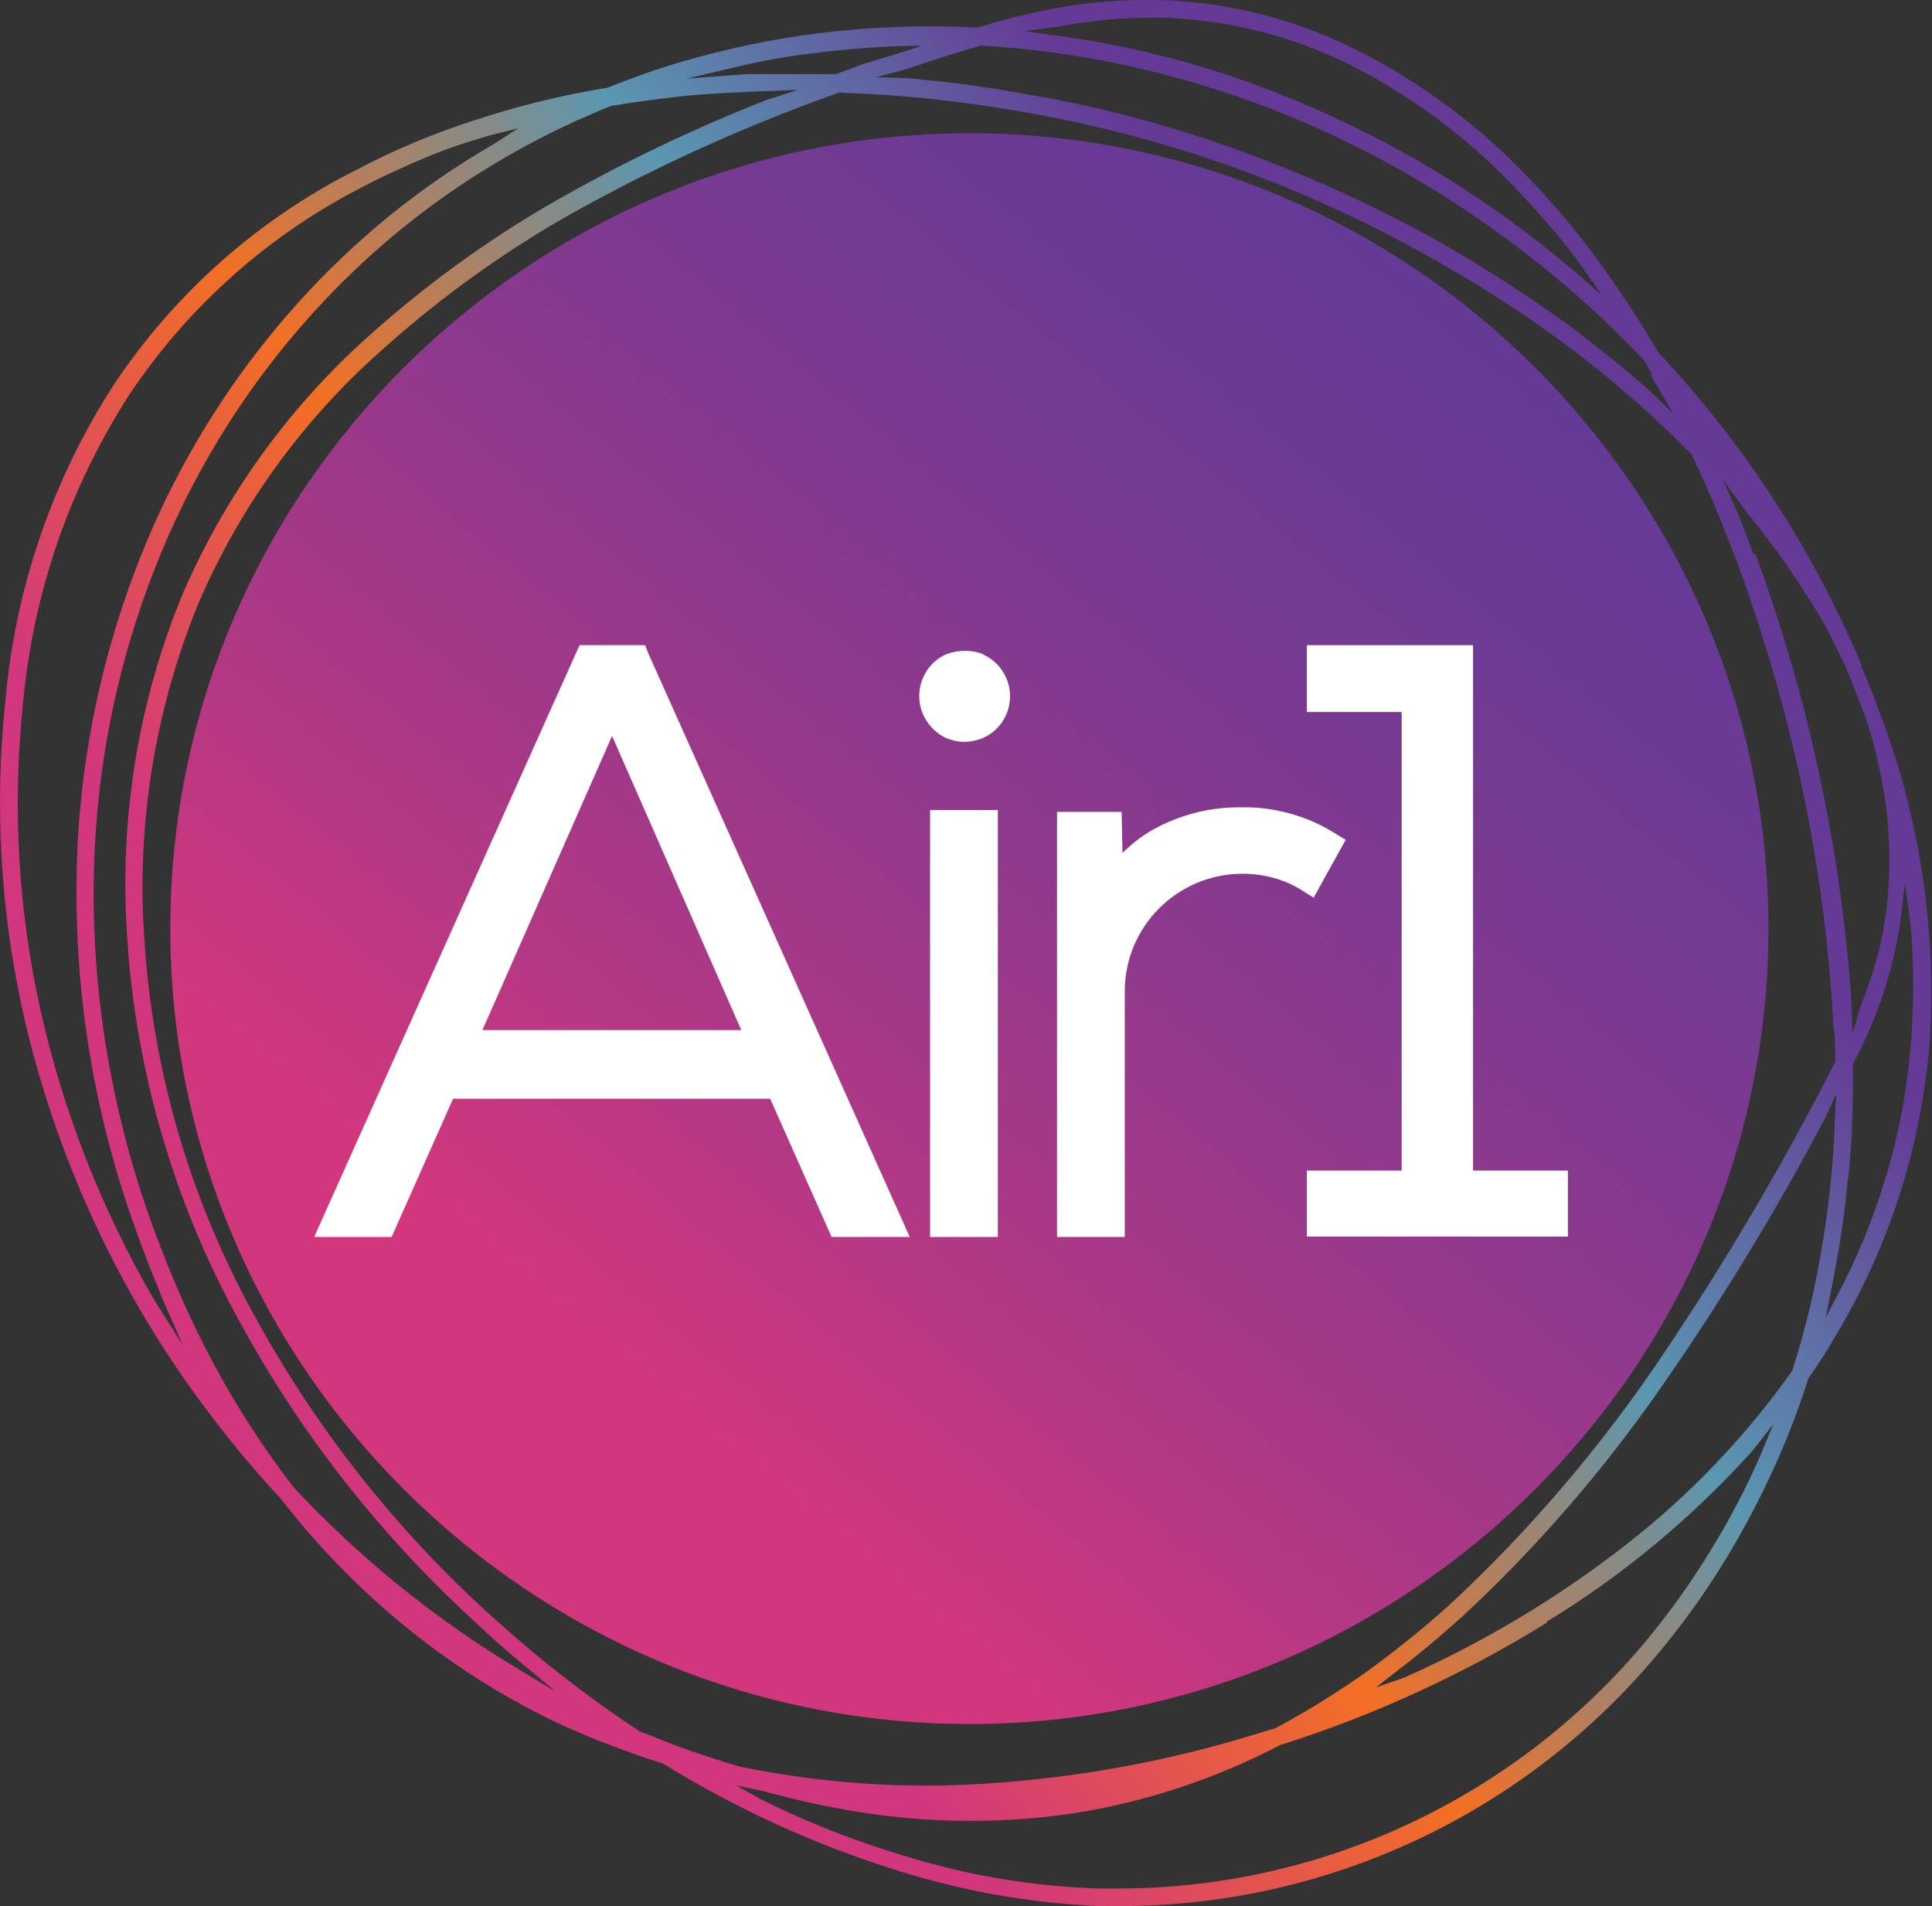
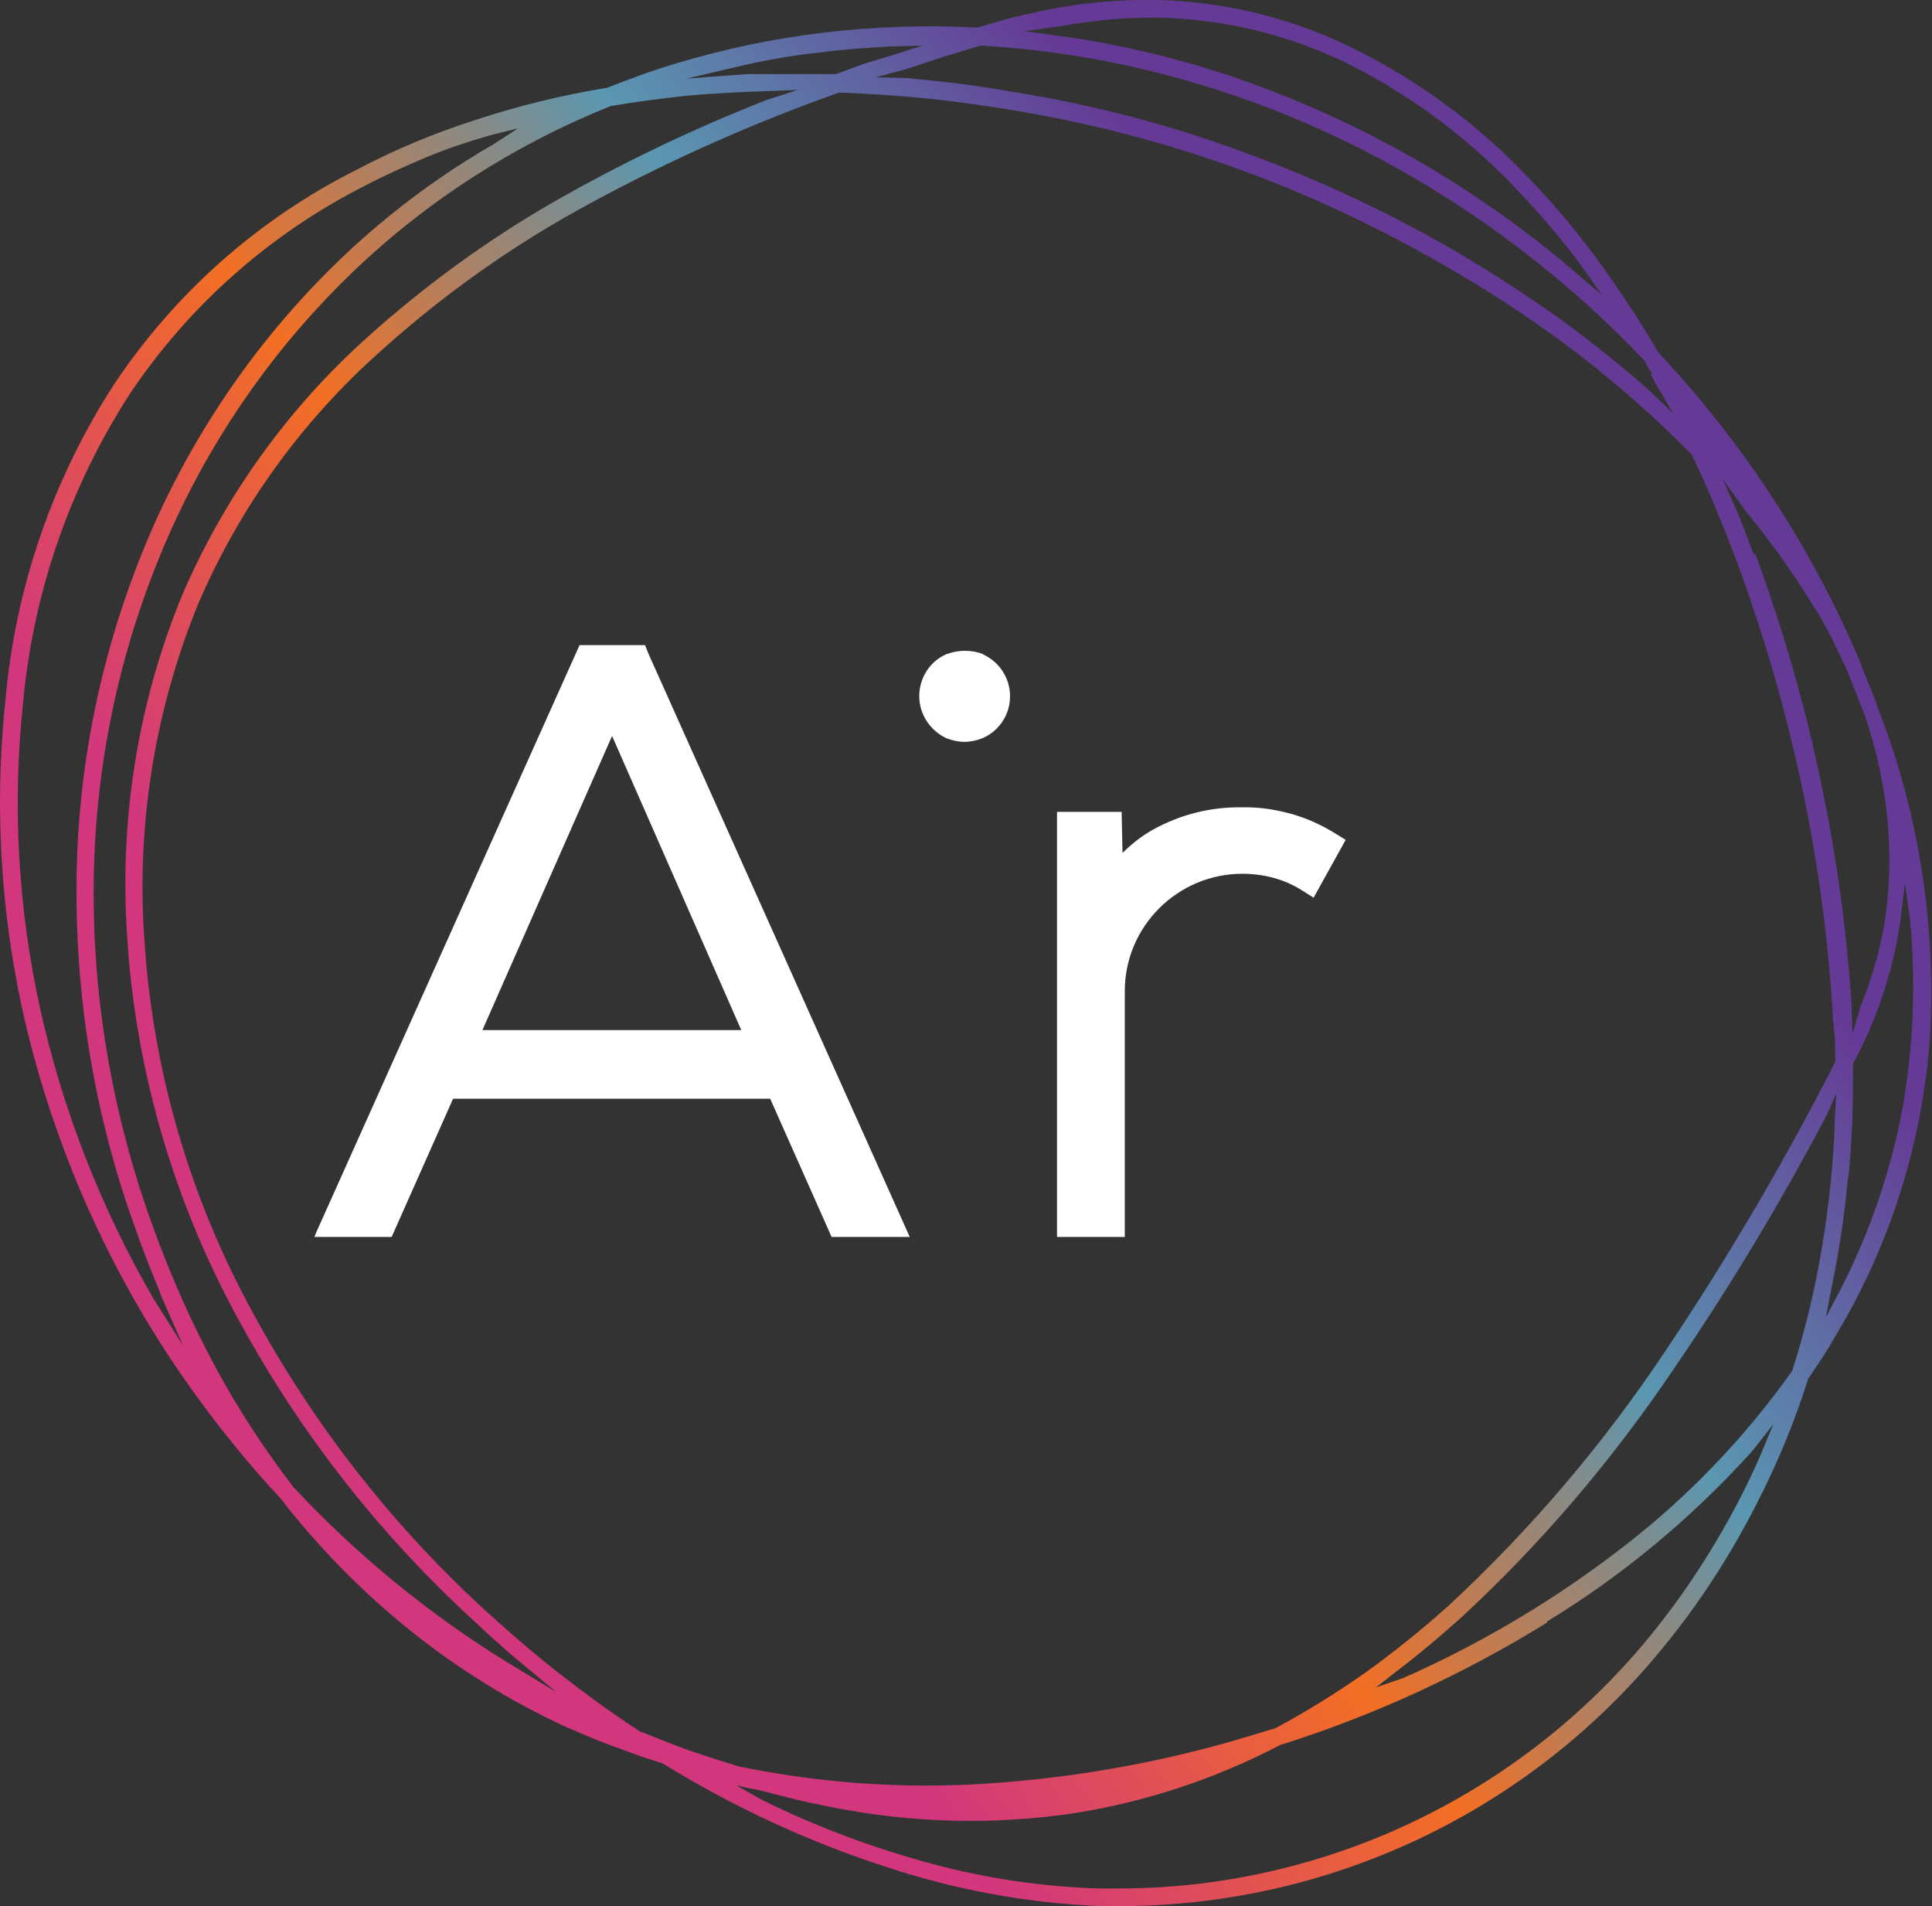
<svg xmlns="http://www.w3.org/2000/svg" version="1.1" id="Layer_1" x="0px" y="0px" viewBox="0 0 427.7 421.9" style="enable-background:new 0 0 427.7 421.9;" xml:space="preserve">
  <rect x="0" y="0" width="427.7" height="421.9" fill="#333333" stroke="none" />
  <style type="text/css">
	.st0{fill-rule:evenodd;clip-rule:evenodd;fill:url(#Path_00000157999636557484583250000005953121635631598980_);}
	.st1{fill-rule:evenodd;clip-rule:evenodd;fill:url(#Shape_00000039838353383938245380000014962531568993478329_);}
	.st2{fill-rule:evenodd;clip-rule:evenodd;fill:#FFFFFF;}
	.st3{fill:#FFFFFF;}
</style>
  <g id="logo_x2F_air1-logo-tagline">
    <g id="Asset-2">
      <linearGradient id="Path_00000072966577766211169420000010432550526821975197_" gradientUnits="userSpaceOnUse" x1="-75.01" y1="366.42" x2="-76.479" y2="364.676" gradientTransform="matrix(130 0 0 -129.37 10076.533 47478.648)">
        <stop offset="0" style="stop-color:#653A96" />
        <stop offset="0.16" style="stop-color:#6D3A94" />
        <stop offset="0.4" style="stop-color:#83398F" />
        <stop offset="0.7" style="stop-color:#A73887" />
        <stop offset="1" style="stop-color:#D2377D" />
      </linearGradient>
-       <path id="Path_00000071554384919044851530000009886292449298266035_" style="fill-rule:evenodd;clip-rule:evenodd;fill:url(#Path_00000072966577766211169420000010432550526821975197_);" d="    M214.6,381.6c97.4,0,176.9-79.1,176.9-176.1S312.1,29.5,214.6,29.5S37.7,108.6,37.7,205.5S117.2,381.6,214.6,381.6z" />
      <linearGradient id="Shape_00000111912223023177410760000005372178568113543599_" gradientUnits="userSpaceOnUse" x1="-75.447" y1="366.044" x2="-76.773" y2="364.996" gradientTransform="matrix(157.116 0 0 -155.012 12177.854 56864.754)">
        <stop offset="0" style="stop-color:#653A96" />
        <stop offset="0.32" style="stop-color:#5A97B1" />
        <stop offset="0.66" style="stop-color:#F36F24" />
        <stop offset="1" style="stop-color:#D2377D" />
      </linearGradient>
      <path id="Shape_00000096743118779236205190000009359837403720140442_" style="fill-rule:evenodd;clip-rule:evenodd;fill:url(#Shape_00000111912223023177410760000005372178568113543599_);" d="    M135.7,386.5c3.5,1.3,7,2.6,10.6,3.7h0.2c15.4,9.5,31.8,17.2,49,22.8c15.4,5.2,31.5,8.2,47.8,8.9h3.3c47,0.4,91.6-20.6,121.3-56.9    c7.1-8.6,13.4-18,18.7-27.8c5.5-10.1,10.1-20.7,13.6-31.7v-0.2c1-1.5,2-2.9,2.9-4.3c0.9-1.4,1.9-2.9,2.7-4.4    c12.3-20.1,19.6-42.8,21.4-66.3c1.5-24.7-2.2-49.5-11.1-72.6l-0.2-0.4c-0.5-1.6-1.1-3.3-1.8-4.9c-0.7-1.6-1.3-3.3-2-4.9v-0.3    c-10.8-25.6-26-49-45-69.2l-0.1-0.2c-4.1-7-8.6-13.8-13.4-20.4c-4.5-6.1-9.4-12-14.7-17.5c-11.2-12-24.6-21.9-39.3-29.2    C286.2,4.1,271.5,0.4,256.5,0c-5.7-0.1-11.4,0.2-17,0.9c-5.8,0.8-11.6,2-17.3,3.5l-5.8,1.7h-0.3c-11.2-0.6-22.5-0.2-33.6,1.1    c-11.1,1.3-22,3.6-32.7,6.8c-2.7,0.8-5.4,1.7-7.9,2.6c-2.5,0.9-5.1,1.9-7.7,2.9H134c-9.8,1.6-19.5,4-28.9,7.1    c-9,2.9-17.7,6.5-26,10.9C57.3,48.4,38.8,64.8,25.3,85C11.7,106,3.4,130,1.2,155c-2.9,27.4-0.5,55.2,7.1,81.7    c7.8,27.2,20.4,52.7,37.4,75.3c2.5,3.4,5.1,6.6,7.8,9.9c2.7,3.2,5.4,6.4,8.4,9.5l0,0c8.4,10.9,18.1,20.8,28.9,29.5    c10.6,8.5,22.2,15.7,34.6,21.4C128.7,383.7,132.1,385.2,135.7,386.5L135.7,386.5z M271.8,16.6c-12.3-4-24.9-7-37.7-8.7l-7.3-1    l7.3-1c3.8-0.7,7.7-1.2,11.5-1.6c3.7-0.3,7.5-0.4,11.3-0.4c14.5,0.4,28.7,3.9,41.7,10.3c14.1,7.1,26.9,16.7,37.7,28.3    c2.4,2.5,4.8,5.2,7.1,7.9s4.6,5.6,6.8,8.6l4.4,6.3l-5.8-5c-12.6-10.8-26.3-20.2-40.8-28C296.3,26,284.2,20.8,271.8,16.6    L271.8,16.6z M342.5,358.9c16.9-10.3,32.1-23,45.4-37.7l4.7-6l-3,7.2c-3.2,7.3-6.9,14.3-11.1,21.1c-4.1,6.7-8.6,13-13.6,19.1    c-29.2,35.4-72.8,55.8-118.6,55.4h-3.2c-12.4-0.4-24.6-2.2-36.6-5.4c-13-3.5-25.7-8.2-37.8-14.2l-5.7-3.2l6.2,1.3    c2.5,0.7,5,1.3,7.4,1.9c2.4,0.6,5,1.1,7.5,1.6c17.6,3.5,35.6,4,53.3,1.4c16.2-2.5,31.8-7.7,46.3-15.3h0.2    c20.5-6.5,40.2-15.6,58.5-26.9L342.5,358.9z M409.2,260.7c0.8-8.2,1.1-16.4,1-24.7v-0.5l0.9-1.7c2.5-4.9,4.6-9.9,6.2-15.1    c1.6-5.1,2.8-10.3,3.5-15.6l0.9-7.6l1.1,7.8c1.4,14.1,0.8,28.4-1.7,42.4c-2.6,13.8-7.2,27.1-13.6,39.6l-3.3,6.3l1.4-7.2    c1.6-7.9,2.8-15.8,3.5-23.8H409.2z M108.6,362.2l4.4,3.9l10.1,8.4l-11.2-6.8C94.6,357,78.8,344,64.9,329.1l0,0    c-6.4-8.4-12.2-17.2-17.2-26.5c-5.3-9.8-9.8-20-13.6-30.4c-9.4-25.6-14-52.7-13.3-79.9c0.7-26.4,6.7-52.4,17.7-76.4    c9.6-20.9,23.1-39.9,39.7-55.8c16.5-15.8,35.9-28.2,57.2-36.7h0.2c5.4-0.9,10.9-1.6,16.3-2.2c5.4-0.5,11.4-0.8,17.1-1l7.6-0.3    l-7.1,2.3c-16.5,6.5-32.5,14.2-47.8,23C107.4,53.5,94,63.3,81.6,74.4c-17.8,15.9-31.9,35.5-41.3,57.4c-9.9,24.1-14,50.2-12.1,76.2    l0.3,4.2c2.4,26.9,10.1,53.1,22.7,76.9c13.6,25.9,31.6,49.3,53.1,69.1L108.6,362.2L108.6,362.2z M191.3,14.1l-6.2,2.3h-0.4    c-3.3,0-6.6,0-9.8,0c-3.2,0-6.4,0-9.6,0l-13.3,1l12.8-3c5.3-1.2,10.6-2.1,15.9-2.7c5.3-0.7,10.7-1.1,16.1-1.4l7.4-0.2l-6.9,2.2    L191.3,14.1L191.3,14.1z M388.2,122.7c-1-2.7-2-5.4-3.1-8.2l-3.7-8.4l5.4,7.5c1.3,1.5,2.4,3,3.6,4.5c1.1,1.5,2.3,3,3.4,4.5    c2.9,4.1,5.6,8.2,8.2,12.4c2.6,4.2,4.5,8.2,6.5,12.5l0,0c0.8,1.8,1.5,3.6,2.2,5.4c0.7,1.8,1.4,3.7,2.1,5.4l0,0    c2.3,6.7,3.9,13.7,4.8,20.8c0.8,6.8,0.9,13.6,0.2,20.4c-0.4,4-1.1,8-2.1,11.9c-1.1,4-2.4,7.9-3.9,11.6l-1.7,5.8l-0.2-6.3    c-1-15.7-3.1-31.2-6.2-46.6c-3.1-15.4-7.2-30.6-12.3-45.4c-0.9-2.7-1.9-5.4-2.9-8.2V122.7z M403.3,276.3c-1.5,9.1-3.7,18.2-6.5,27    l-0.1,0.2c-10.3,14.5-22.6,27.4-36.6,38.3c-15.2,11.9-31.8,21.8-49.4,29.6l-6.1,2.1l5-3.9c2.4-1.8,4.7-3.7,7-5.6s4.5-3.9,6.8-5.9    c16.8-15.5,31.8-32.9,44.8-51.7c13.2-19,25.3-38.9,36.1-59.4l2.2-4.9l-0.3,5.7C405.9,257.3,404.9,266.8,403.3,276.3L403.3,276.3z     M406.2,230l0.1,4.5v0.5c-11.3,22.2-23.9,43.6-37.8,64.3c-13.7,20.5-29.7,39.3-47.7,56c-5.9,5.3-12.1,10.3-18.5,14.9    c-6.4,4.5-13,8.6-19.9,12.3l-5.6,1.7c-19,5.8-38.7,9.3-58.5,10.6c-18.3,1.2-36.7-0.1-54.7-3.8l0,0c-3.7-1.1-7.3-2.3-10.9-3.5    c-3.6-1.3-7.1-2.7-10.6-4.1h-0.2c-6.2-4-12.2-8.4-18.1-13c-5.9-4.6-11.5-9.5-17.1-14.6c-21.1-19.5-38.7-42.4-52.1-67.8    c-12.4-23.4-20-49.1-22.3-75.5l-0.3-4c-1.9-25.5,2.2-51.2,11.9-74.9c9.2-21.4,23-40.5,40.5-56c14-12.6,29.4-23.5,45.9-32.4    c17.8-9.7,36.3-17.9,55.4-24.7h0.4c7.5,0.3,15.1,0.8,22.7,1.7c7.6,0.9,15.5,2.1,23.3,3.6c15.5,3,30.7,7.3,45.5,12.9    c15.1,5.7,29.6,12.7,43.6,20.9c9.9,5.7,19.5,12.1,28.6,19.1c8.7,6.7,16.9,14,24.6,21.8l0.2,0.3c2.4,5,4.6,10.1,6.7,15.3    c2.1,5.3,4.2,10.6,6,16.1c5.2,15.1,9.4,30.6,12.5,46.3c3.1,15.6,5.1,31.4,6,47.3L406.2,230L406.2,230z M365.4,82.8l1.4,2.6    l3.6,6.1l-5.1-4.9c-6.4-5.7-13.2-11.1-20.1-16.1c-7.1-5.1-14.6-9.9-22.3-14.5c-14.2-8.3-29-15.3-44.3-21.1    c-14.9-5.7-30.3-10.1-46-13.1c-5.4-1-10.7-1.9-16-2.7c-5.3-0.8-10.5-1.3-15.7-1.8l-7-0.2l6.7-1.8l8.2-2.7l8.2-2.5h0.3    c15.4,0.9,30.7,3.5,45.6,7.8c15.1,4.3,29.7,10.3,43.6,17.8c10.7,5.8,20.9,12.4,30.5,19.8c9.7,7.4,18.8,15.6,27.2,24.5v0.2l1.5,2.5    L365.4,82.8z M33,280.1c0.9,2.3,1.9,4.5,2.7,6.8l4.8,10.9L34,287.5c-11.6-20-20.1-41.7-25.1-64.2c-4.9-22.2-6.2-45-3.8-67.6    c2.2-24.4,10.3-47.8,23.5-68.3c13.2-19.8,31.3-35.8,52.6-46.5c4.2-2.2,8.7-4.2,13.2-6.1c4.5-1.9,9.1-3.4,13.9-4.8l6.4-1.6    l-5.4,3.5C93,41.3,78.5,53.1,66,67c-12.6,14-23,29.8-30.9,46.9c-11.2,24.5-17.4,51-18.1,77.9c-0.7,27.7,3.8,55.3,13.4,81.3    C31.2,275.5,32.1,277.7,33,280.1z" />
-       <polygon id="Path_00000017495187157848903840000011190564453918985376_" class="st2" points="326.1,259.1 326.1,142.8     289.3,142.8 289.3,157.6 310.3,157.6 310.3,259.1 289.3,259.1 289.3,273.7 347.1,273.7 347.1,259.1   " />
      <path id="Shape_00000023262953199026827800000016056089912103247026_" class="st3" d="M142.8,142.8h-14.5L70,272.8l-0.4,1h17.1    l13.6-30.6h70.2l13.6,30.6h17.3l-57.8-129L142.8,142.8z M164.1,228h-57.3l28.7-65.1L164.1,228z" />
-       <rect id="Rectangle" x="205.9" y="179.3" class="st2" width="15" height="94.5" />
      <path id="Path_00000129166456897298306270000001597880577431455655_" class="st2" d="M217.7,144.8c-2.6-1-5.5-1-8.2,0    c-3.7,1.6-6,5.3-6,9.3c0,4,2.4,7.6,6,9.3c1.3,0.5,2.6,0.8,4,0.8c1.4,0,2.7-0.3,4-0.8c3.7-1.6,6.1-5.2,6.1-9.3c0-4-2.4-7.7-6.1-9.3    L217.7,144.8z" />
      <path id="Path_00000162327181311777003940000008431120028281806721_" class="st2" d="M297.9,185.9l-2.6-1.6    c-3.1-1.9-6.5-3.4-10-4.3c-3.4-0.9-6.9-1.4-10.5-1.3c-6.8-0.1-13.5,1.6-19.5,4.9c-2.5,1.4-4.8,3.2-6.8,5.2l-0.2-9.1h-14.3v94.1    H249v-54.4c0-14.3,11.6-25.9,25.9-26c2.4,0,4.8,0.3,7,0.9c2.2,0.6,4.3,1.5,6.2,2.7l2.7,1.7L297.9,185.9z" />
    </g>
  </g>
</svg>